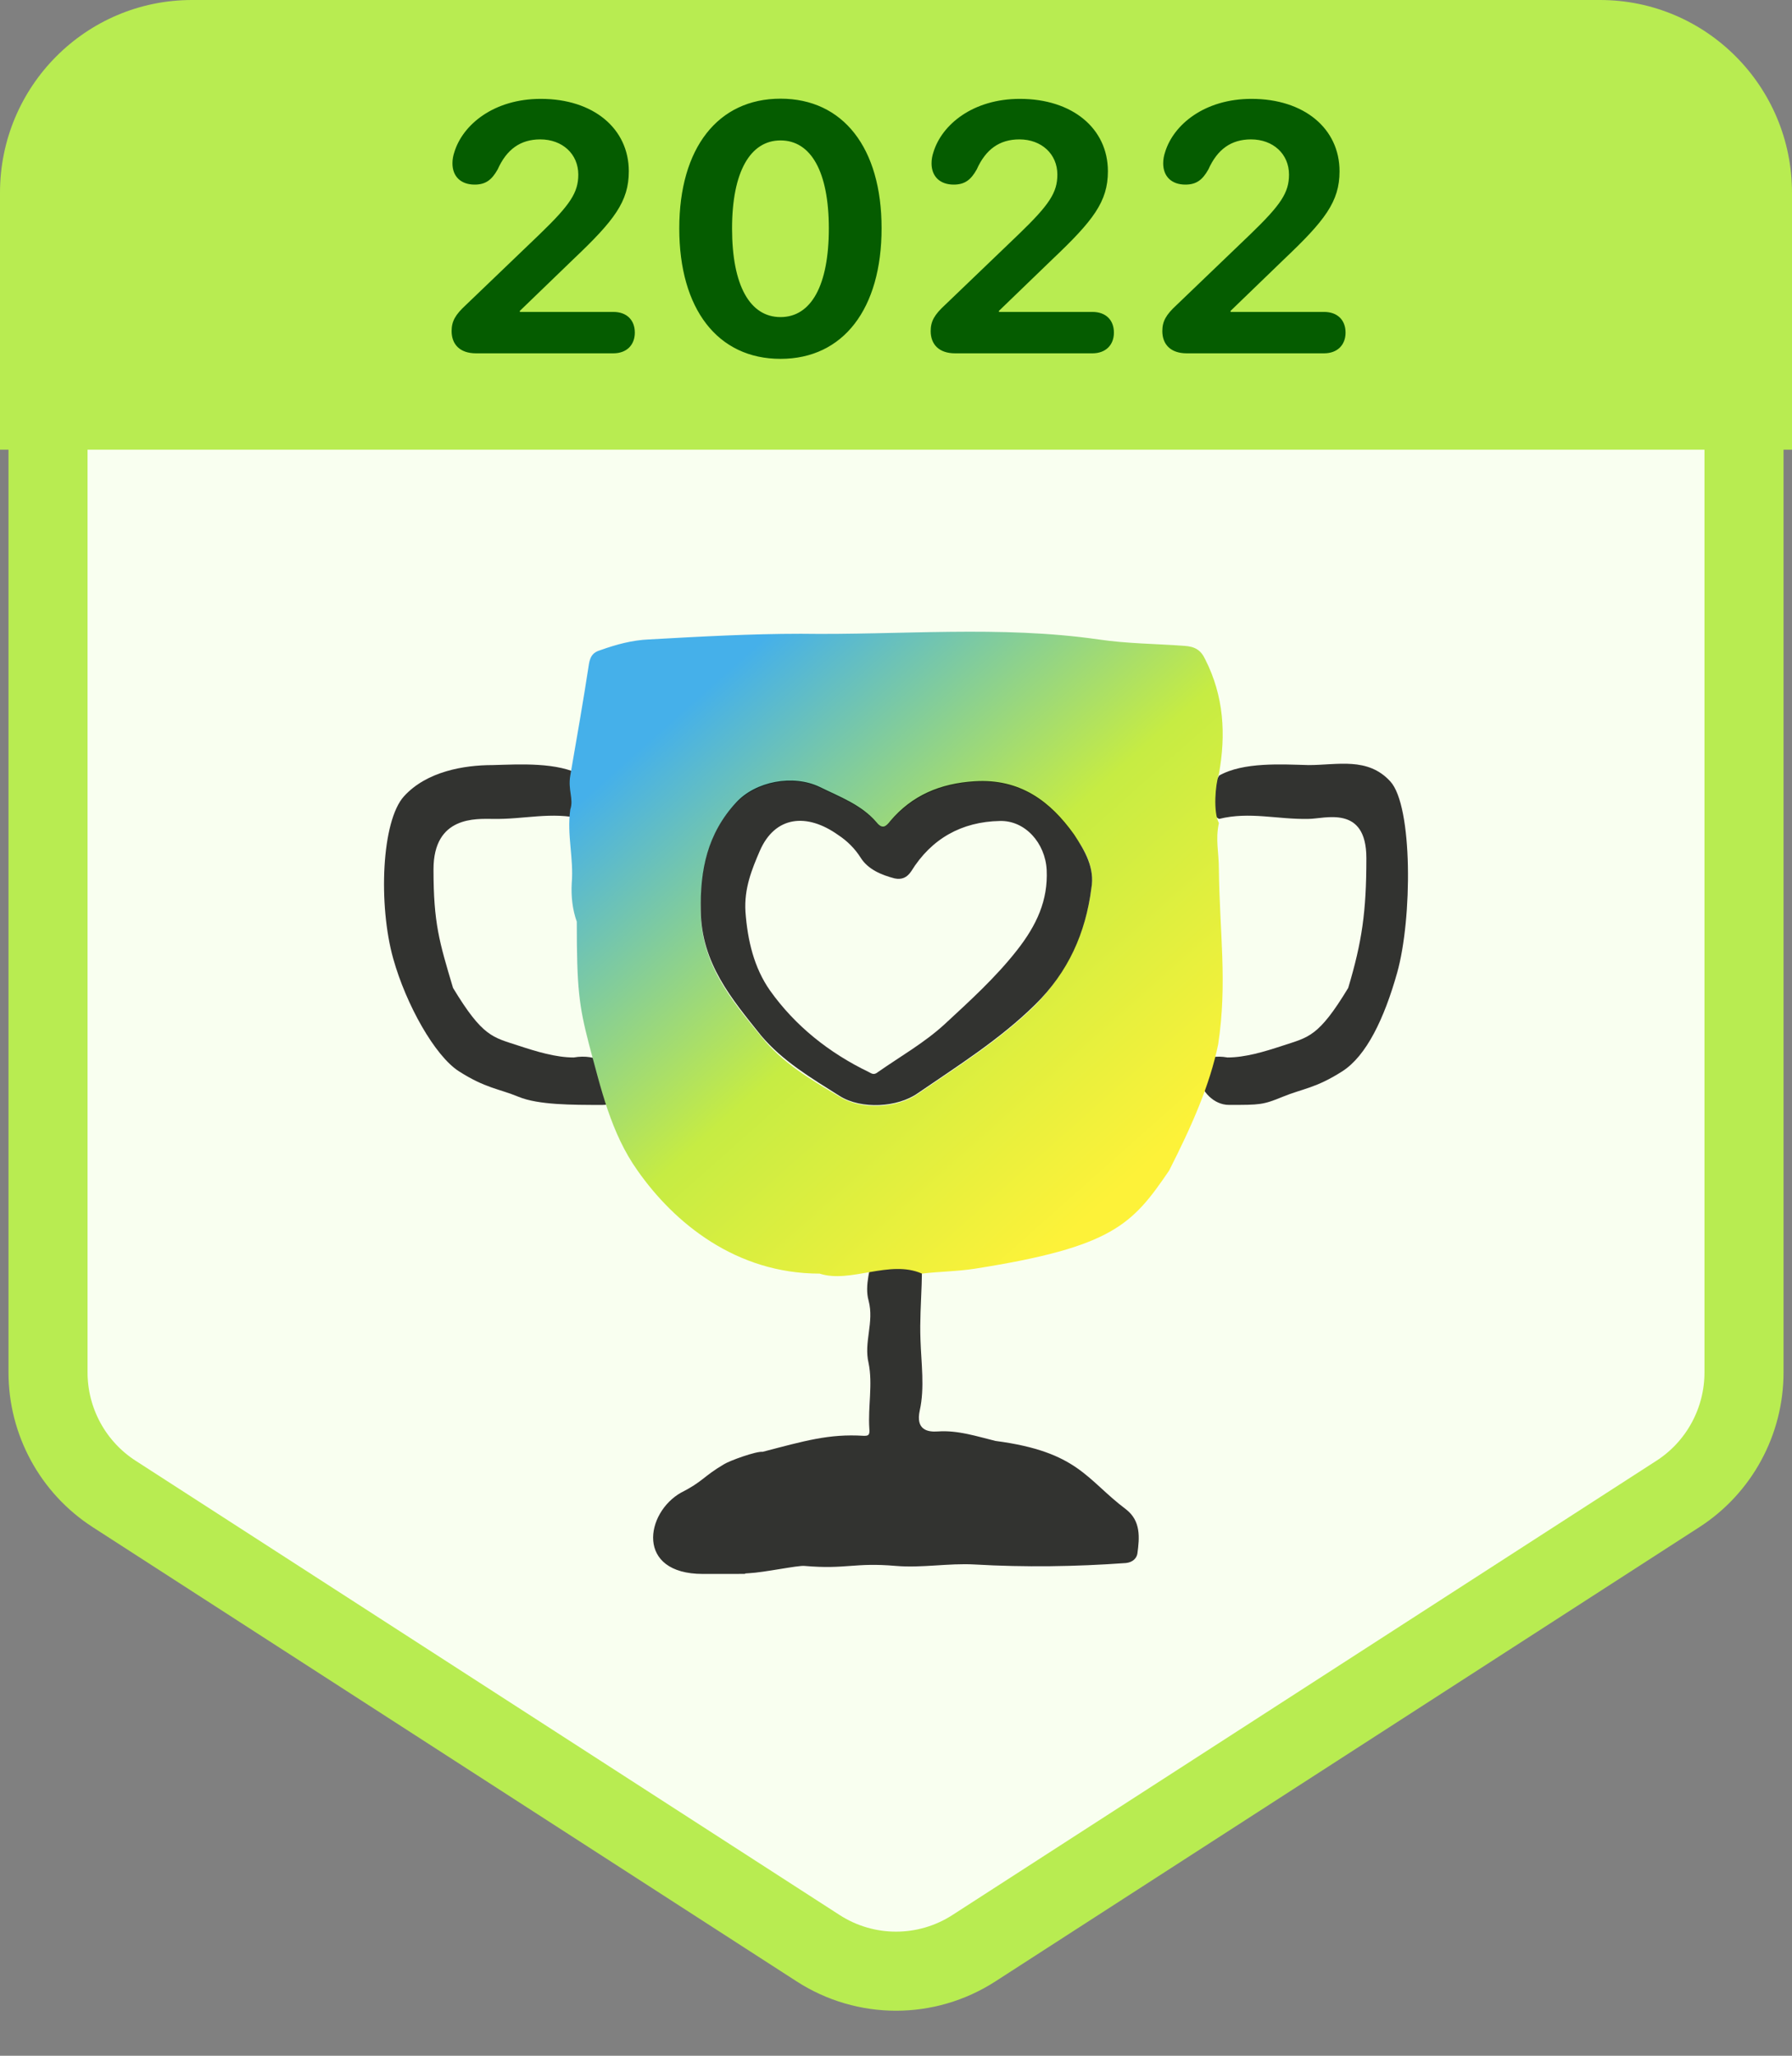
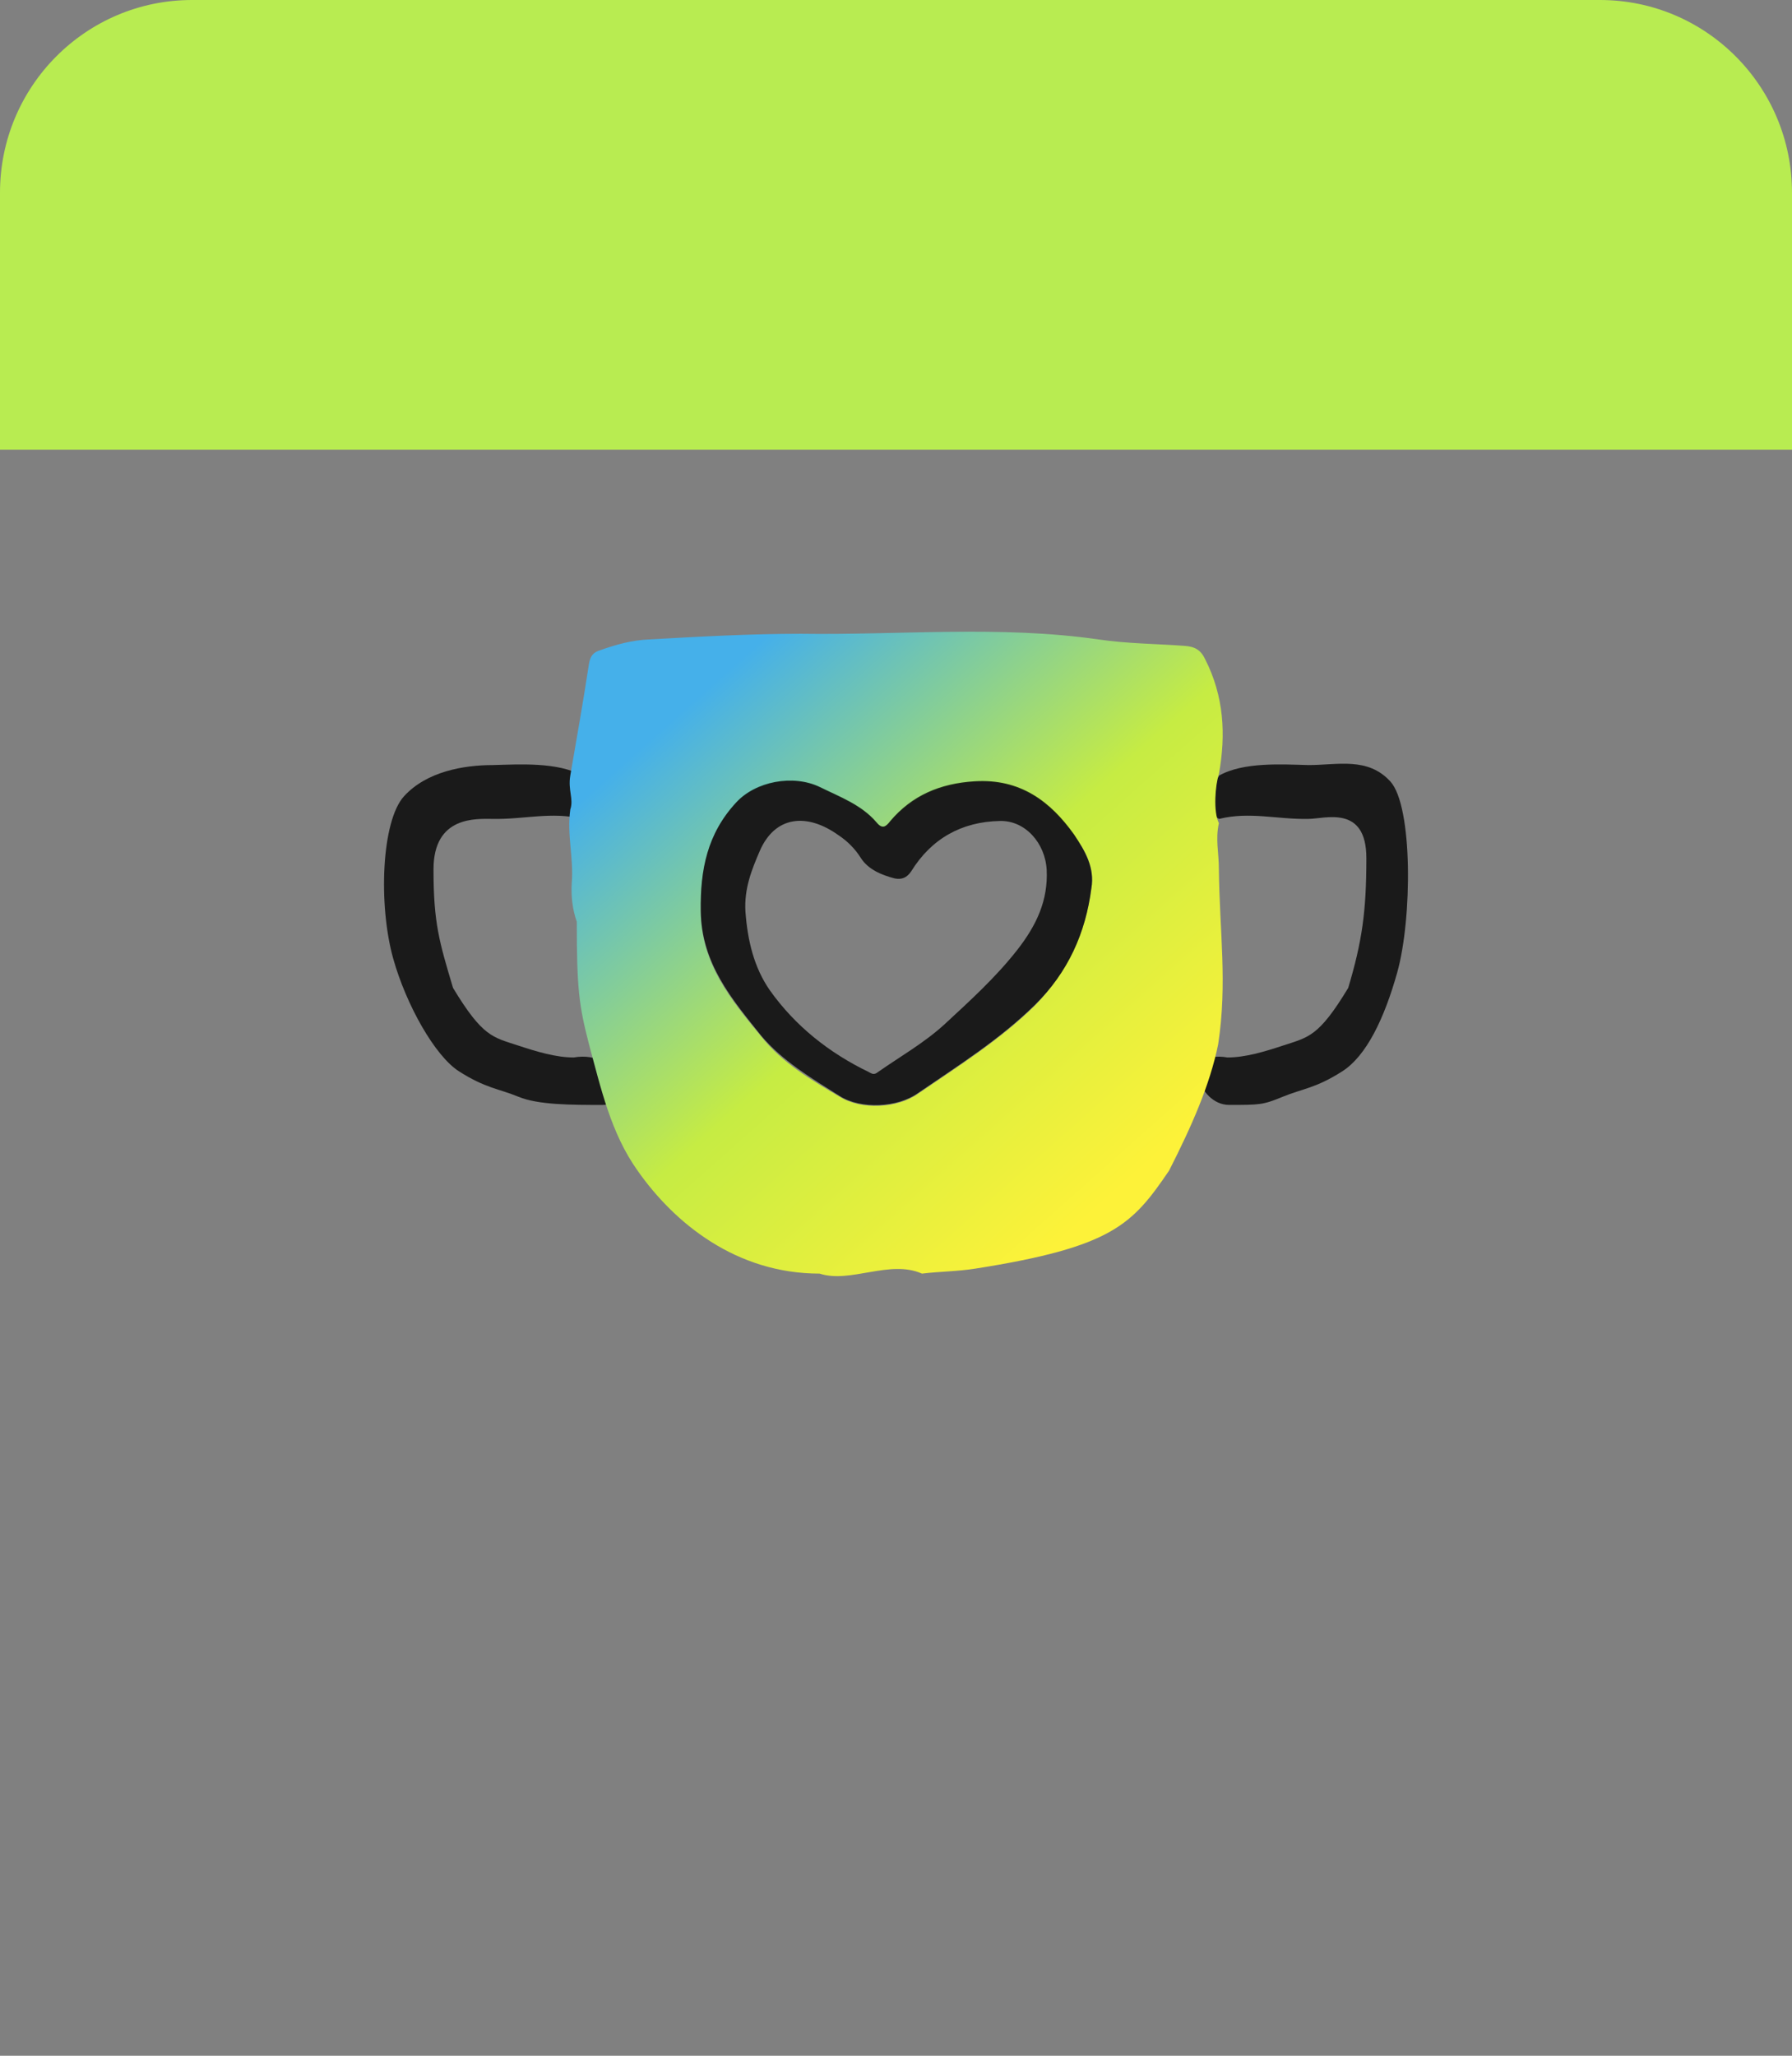
<svg xmlns="http://www.w3.org/2000/svg" width="68" height="78" viewBox="0 0 68 78" fill="none">
  <rect x="0" y="0" width="68" height="78" fill="#808080" stroke="none" />
-   <path d="M1.822 7.312C1.822 4.284 4.269 1.828 7.287 1.828H60.715C63.733 1.828 66.179 4.284 66.179 7.312V52.07C66.179 53.936 65.234 55.675 63.67 56.684L36.956 73.92C35.156 75.082 32.846 75.082 31.046 73.92L4.332 56.684C2.768 55.675 1.822 53.936 1.822 52.07V7.312Z" fill="#F9FFF0" stroke="#B8EC51" stroke-width="3" />
-   <path d="M26.671 59.719C24.11 59.719 24.485 57.395 25.85 56.63C26.671 56.216 26.678 56.026 27.471 55.558C27.69 55.42 28.694 55.058 28.941 55.085C30.528 54.672 31.456 54.396 32.769 54.478C32.933 54.478 33.015 54.478 32.988 54.203C32.933 53.375 33.124 52.52 32.96 51.72C32.769 50.921 33.179 50.176 32.96 49.348C32.796 48.769 33.042 48.08 33.152 47.445C33.311 46.48 33.66 46.067 34.874 46.618C35.121 48.025 34.874 49.431 34.929 50.838C34.957 51.72 35.093 52.658 34.902 53.513C34.738 54.258 35.203 54.34 35.586 54.313C36.351 54.258 37.09 54.506 37.773 54.672C40.919 55.085 41.219 56.133 42.723 57.264C43.297 57.705 43.243 58.34 43.16 58.947C43.133 59.112 42.996 59.277 42.723 59.305C40.809 59.443 38.894 59.471 36.98 59.36C35.996 59.305 34.984 59.498 33.999 59.415C32.413 59.277 32.114 59.553 30.528 59.415C30.282 59.388 28.995 59.664 28.421 59.691C27.847 59.719 29.232 59.719 26.671 59.719Z" fill="black" fill-opacity="0.8" />
  <path d="M46.262 29.427C46.042 29.793 45.655 30.778 46.262 31.071C47.426 30.784 48.469 31.097 49.655 31.071C50.27 31.071 51.849 30.521 51.849 32.561C51.849 34.601 51.682 35.735 51.16 37.484C50.03 39.351 49.655 39.351 48.674 39.675C47.978 39.904 47.251 40.123 46.58 40.123C44.797 39.816 45.46 41.923 46.637 41.923C47.814 41.923 47.923 41.923 48.674 41.614C49.424 41.306 49.932 41.291 50.94 40.645C51.849 40.061 52.528 38.65 53.019 36.901C53.591 34.86 53.615 30.59 52.759 29.651C51.902 28.712 50.754 29.029 49.655 29.029C48.645 29.003 47.184 28.906 46.262 29.427Z" fill="black" fill-opacity="0.8" />
  <path d="M22.089 29.428C22.308 29.793 22.695 30.779 22.089 31.071C20.925 30.784 19.881 31.097 18.695 31.071C18.08 31.071 16.45 30.945 16.45 32.985C16.45 35.025 16.669 35.735 17.191 37.484C18.32 39.351 18.695 39.351 19.677 39.675C20.372 39.904 21.099 40.123 21.771 40.123C23.554 39.816 24.045 41.924 22.868 41.924C21.691 41.924 20.427 41.924 19.677 41.615C18.927 41.306 18.419 41.291 17.411 40.645C16.502 40.062 15.413 38.125 14.922 36.375C14.35 34.334 14.475 31.15 15.332 30.211C16.188 29.272 17.597 29.029 18.695 29.029C19.706 29.003 21.166 28.906 22.089 29.428Z" fill="black" fill-opacity="0.8" />
  <path d="M34.985 48.324C33.761 47.781 32.27 48.706 31.102 48.324C27.93 48.324 25.588 46.406 24.193 44.415C23.179 42.991 22.805 41.299 22.351 39.625C21.968 38.145 21.887 37.499 21.887 34.971C21.722 34.513 21.668 34.002 21.695 33.518C21.777 32.549 21.504 31.684 21.64 30.715C21.777 30.312 21.545 29.982 21.64 29.428C21.887 28.002 22.133 26.603 22.351 25.177C22.406 24.881 22.515 24.747 22.789 24.666C23.391 24.451 23.992 24.289 24.621 24.262C26.535 24.155 28.477 24.047 30.391 24.047C34.165 24.101 37.939 23.724 41.685 24.262C42.779 24.424 43.846 24.424 44.939 24.505C45.35 24.532 45.568 24.666 45.733 25.016C46.443 26.415 46.526 27.868 46.252 29.374C46.115 29.778 46.033 30.8 46.252 31.231C46.115 31.877 46.252 32.316 46.252 32.989C46.279 35.384 46.58 37.284 46.225 39.625C45.91 41.171 45.218 42.733 44.363 44.415C42.969 46.46 42.224 47.314 37.009 48.135C36.325 48.243 35.642 48.243 34.985 48.324ZM41.412 33.706C41.548 32.899 41.166 32.253 40.755 31.688C39.853 30.424 38.704 29.563 36.982 29.67C35.696 29.751 34.63 30.208 33.782 31.177C33.618 31.392 33.481 31.473 33.263 31.231C32.688 30.558 31.868 30.262 31.102 29.886C30.09 29.401 28.696 29.67 27.93 30.477C26.836 31.634 26.59 33.007 26.59 34.594C26.617 36.585 27.739 37.93 28.887 39.329C29.68 40.325 30.774 40.97 31.868 41.616C32.688 42.127 34.056 42.047 34.821 41.508C36.353 40.459 37.939 39.464 39.279 38.145C40.509 36.881 41.193 35.401 41.412 33.706Z" fill="url(#paint0_linear_2884_47)" />
  <path d="M41.413 33.706C41.194 35.401 40.538 36.881 39.28 38.118C37.94 39.437 36.354 40.432 34.823 41.481C34.057 42.019 32.69 42.1 31.869 41.589C30.803 40.916 29.709 40.27 28.889 39.302C27.768 37.903 26.619 36.558 26.592 34.567C26.564 33.006 26.838 31.634 27.932 30.45C28.67 29.643 30.092 29.374 31.104 29.858C31.869 30.235 32.69 30.531 33.264 31.204C33.483 31.473 33.62 31.365 33.784 31.15C34.604 30.181 35.671 29.724 36.983 29.643C38.706 29.535 39.855 30.396 40.757 31.661C41.167 32.28 41.55 32.925 41.413 33.706ZM39.718 33.006C39.663 31.984 38.898 31.123 37.94 31.15C36.491 31.177 35.342 31.822 34.577 33.06C34.413 33.302 34.221 33.383 33.948 33.329C33.428 33.195 32.936 32.979 32.663 32.549C32.444 32.199 32.143 31.903 31.815 31.688C30.612 30.827 29.408 30.962 28.834 32.28C28.533 32.979 28.232 33.706 28.287 34.594C28.369 35.697 28.615 36.719 29.217 37.58C30.174 38.925 31.459 39.948 32.963 40.674C33.073 40.728 33.155 40.809 33.319 40.674C34.166 40.082 35.069 39.571 35.835 38.871C36.792 37.984 37.776 37.096 38.597 36.047C39.335 35.105 39.773 34.163 39.718 33.006Z" fill="black" fill-opacity="0.8" />
  <path d="M0 7.312C0 3.274 3.262 0 7.286 0H60.714C64.738 0 68 3.274 68 7.312V17.062H0V7.312Z" fill="#B8EC51" />
-   <path d="M18.063 13.406C17.443 13.406 17.137 13.059 17.137 12.562C17.137 12.188 17.28 11.94 17.678 11.573L20.483 8.883C21.643 7.763 21.944 7.305 21.944 6.624C21.944 5.845 21.343 5.289 20.502 5.289C19.745 5.289 19.224 5.669 18.885 6.428C18.663 6.821 18.434 7.004 18.011 7.004C17.482 7.004 17.169 6.69 17.169 6.199C17.169 6.048 17.195 5.911 17.241 5.773C17.561 4.726 18.741 3.751 20.522 3.751C22.517 3.751 23.861 4.877 23.861 6.5C23.861 7.652 23.3 8.372 21.761 9.832L19.726 11.796V11.835H23.274C23.783 11.835 24.089 12.143 24.089 12.621C24.089 13.085 23.783 13.406 23.274 13.406H18.063ZM29.618 13.616C27.231 13.616 25.776 11.724 25.776 8.667C25.776 5.616 27.244 3.744 29.618 3.744C31.992 3.744 33.453 5.61 33.453 8.66C33.453 11.711 32.005 13.616 29.618 13.616ZM29.618 12.031C30.779 12.031 31.451 10.834 31.451 8.667C31.451 6.513 30.772 5.328 29.618 5.328C28.47 5.328 27.779 6.52 27.779 8.667C27.779 10.834 28.457 12.031 29.618 12.031ZM36.242 13.406C35.623 13.406 35.316 13.059 35.316 12.562C35.316 12.188 35.46 11.94 35.858 11.573L38.662 8.883C39.823 7.763 40.123 7.305 40.123 6.624C40.123 5.845 39.523 5.289 38.682 5.289C37.925 5.289 37.403 5.669 37.064 6.428C36.843 6.821 36.614 7.004 36.19 7.004C35.662 7.004 35.349 6.69 35.349 6.199C35.349 6.048 35.375 5.911 35.421 5.773C35.74 4.726 36.921 3.751 38.701 3.751C40.697 3.751 42.041 4.877 42.041 6.5C42.041 7.652 41.48 8.372 39.941 9.832L37.906 11.796V11.835H41.454C41.962 11.835 42.269 12.143 42.269 12.621C42.269 13.085 41.962 13.406 41.454 13.406H36.242ZM45.032 13.406C44.413 13.406 44.106 13.059 44.106 12.562C44.106 12.188 44.25 11.94 44.648 11.573L47.452 8.883C48.613 7.763 48.913 7.305 48.913 6.624C48.913 5.845 48.313 5.289 47.471 5.289C46.715 5.289 46.193 5.669 45.854 6.428C45.632 6.821 45.404 7.004 44.98 7.004C44.452 7.004 44.139 6.69 44.139 6.199C44.139 6.048 44.165 5.911 44.211 5.773C44.53 4.726 45.711 3.751 47.491 3.751C49.487 3.751 50.831 4.877 50.831 6.5C50.831 7.652 50.27 8.372 48.73 9.832L46.696 11.796V11.835H50.243C50.752 11.835 51.059 12.143 51.059 12.621C51.059 13.085 50.752 13.406 50.243 13.406H45.032Z" fill="#055C00" />
  <defs>
    <linearGradient id="paint0_linear_2884_47" x1="25.703" y1="27.109" x2="42.039" y2="45.507" gradientUnits="userSpaceOnUse">
      <stop stop-color="#45B0EA" />
      <stop offset="0.516" stop-color="#C6EC43" />
      <stop offset="1" stop-color="#FDF239" />
    </linearGradient>
  </defs>
</svg>